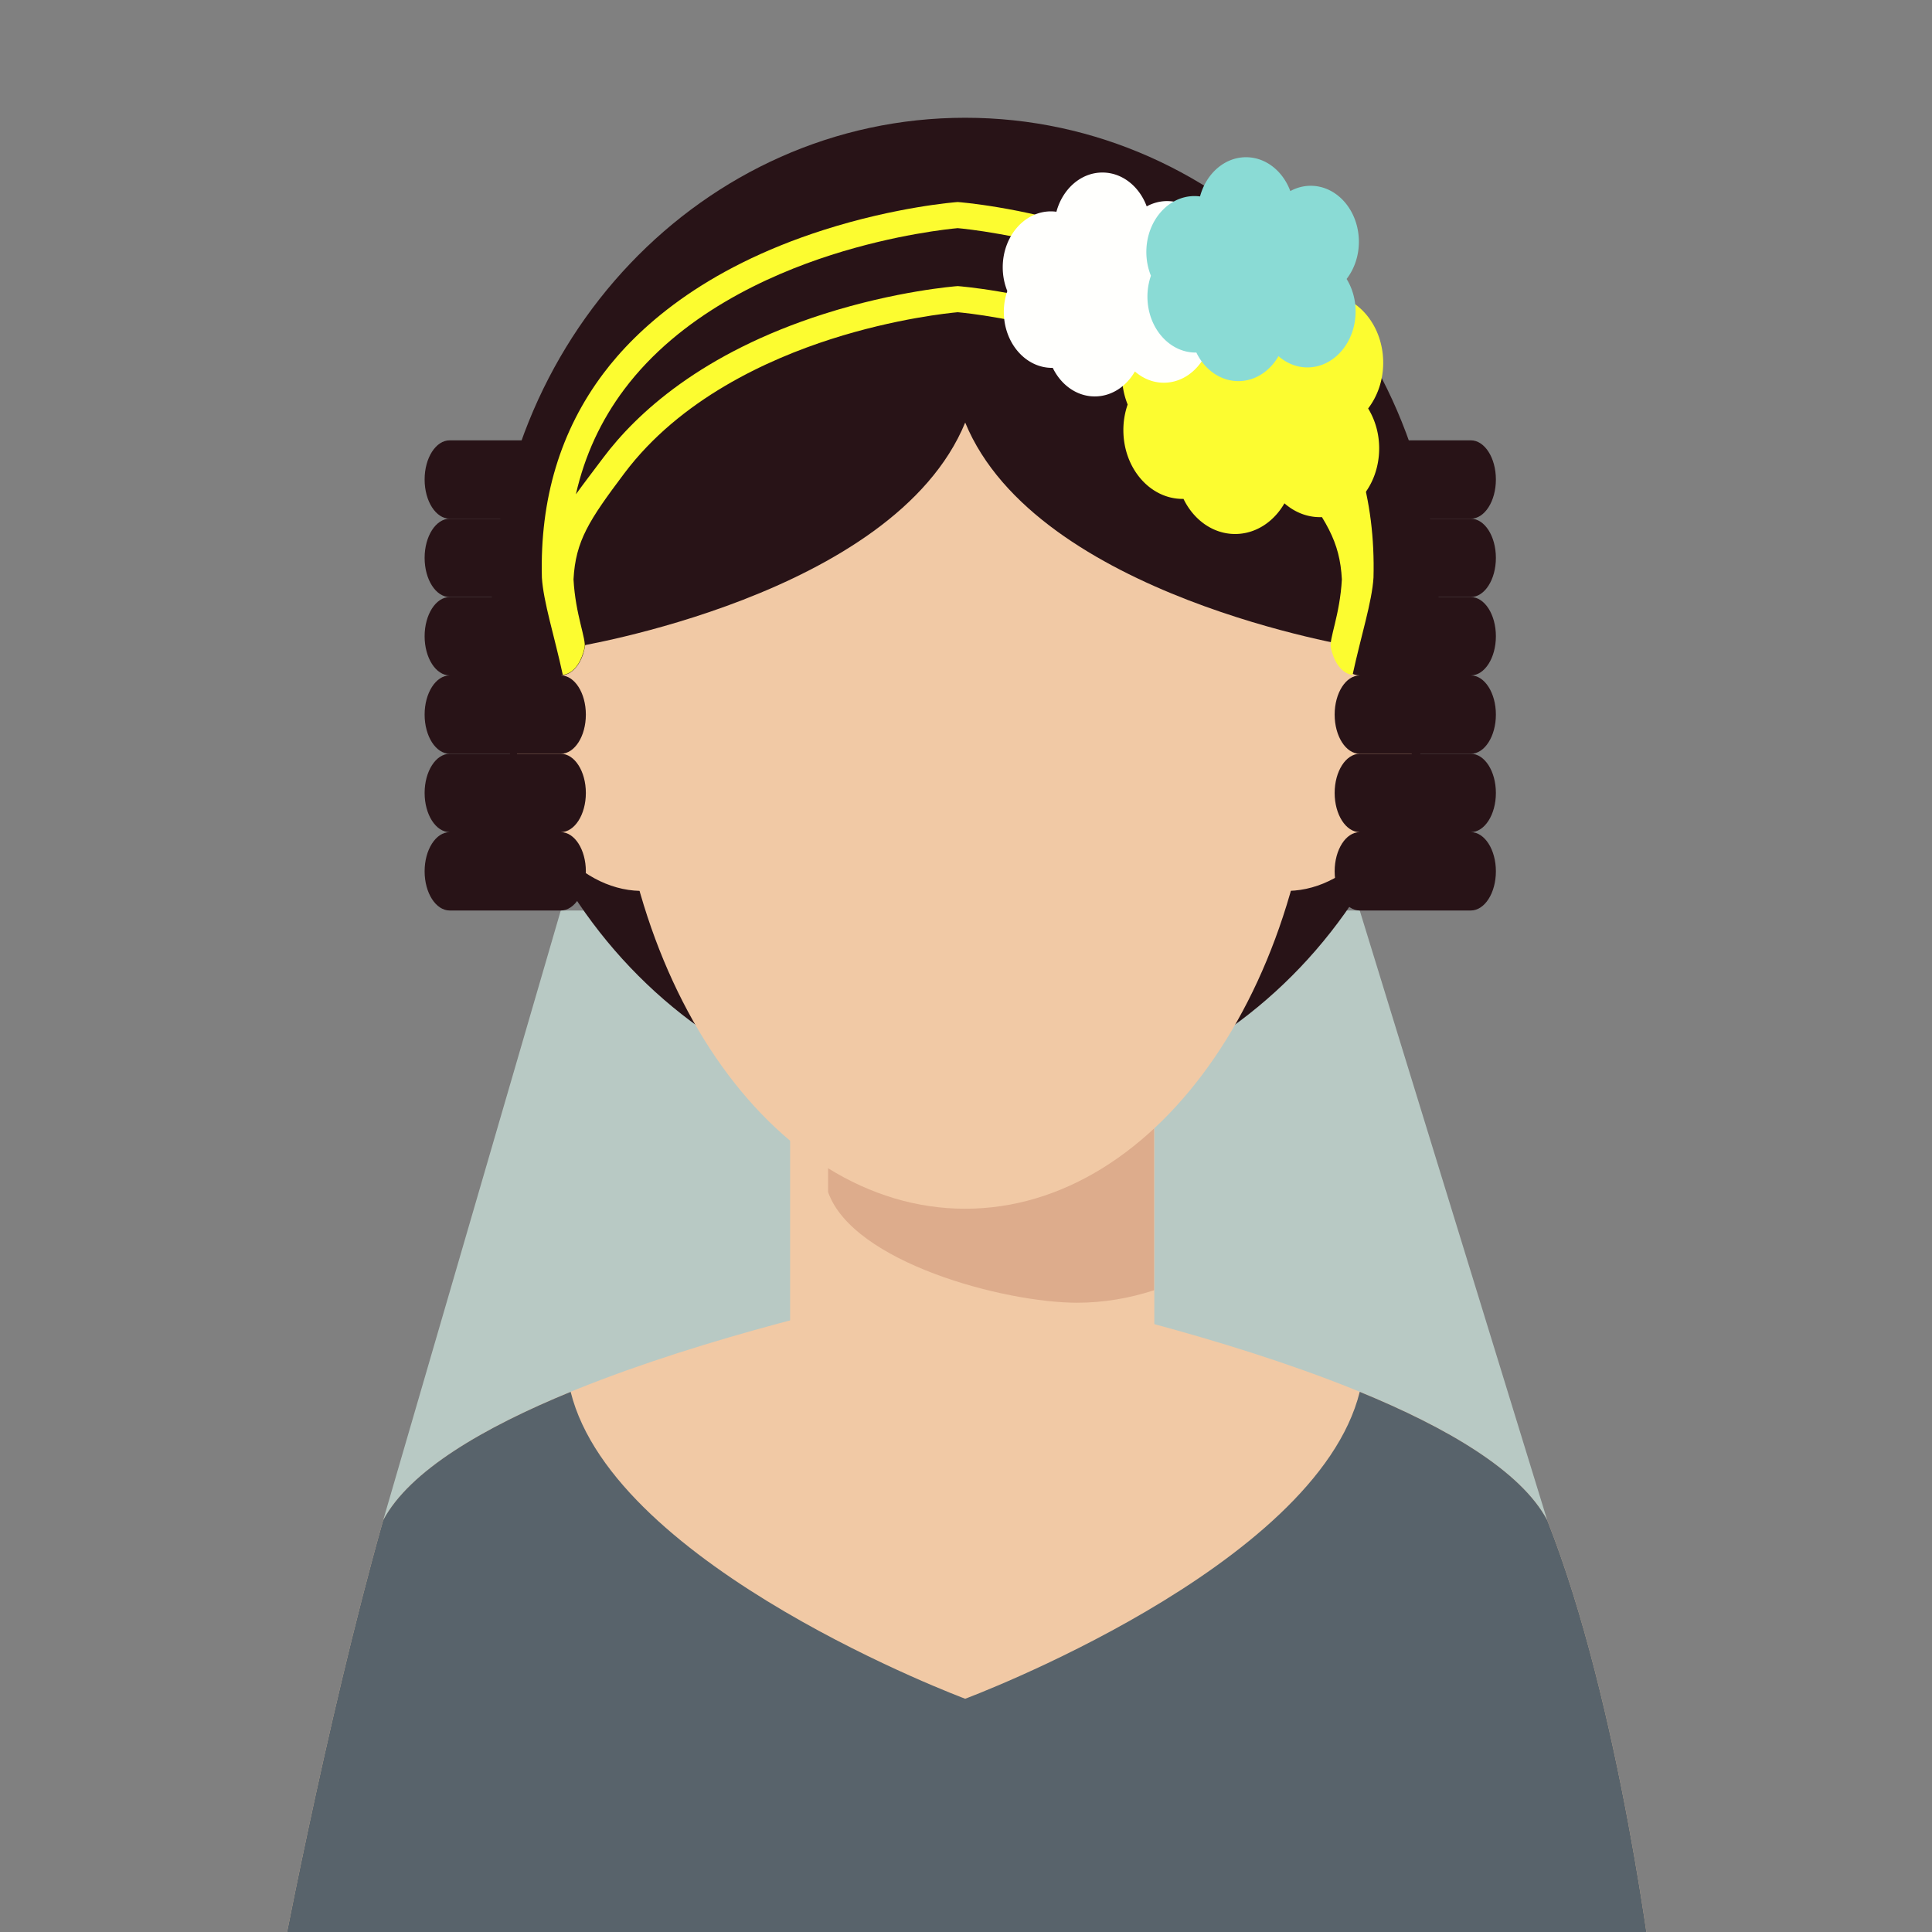
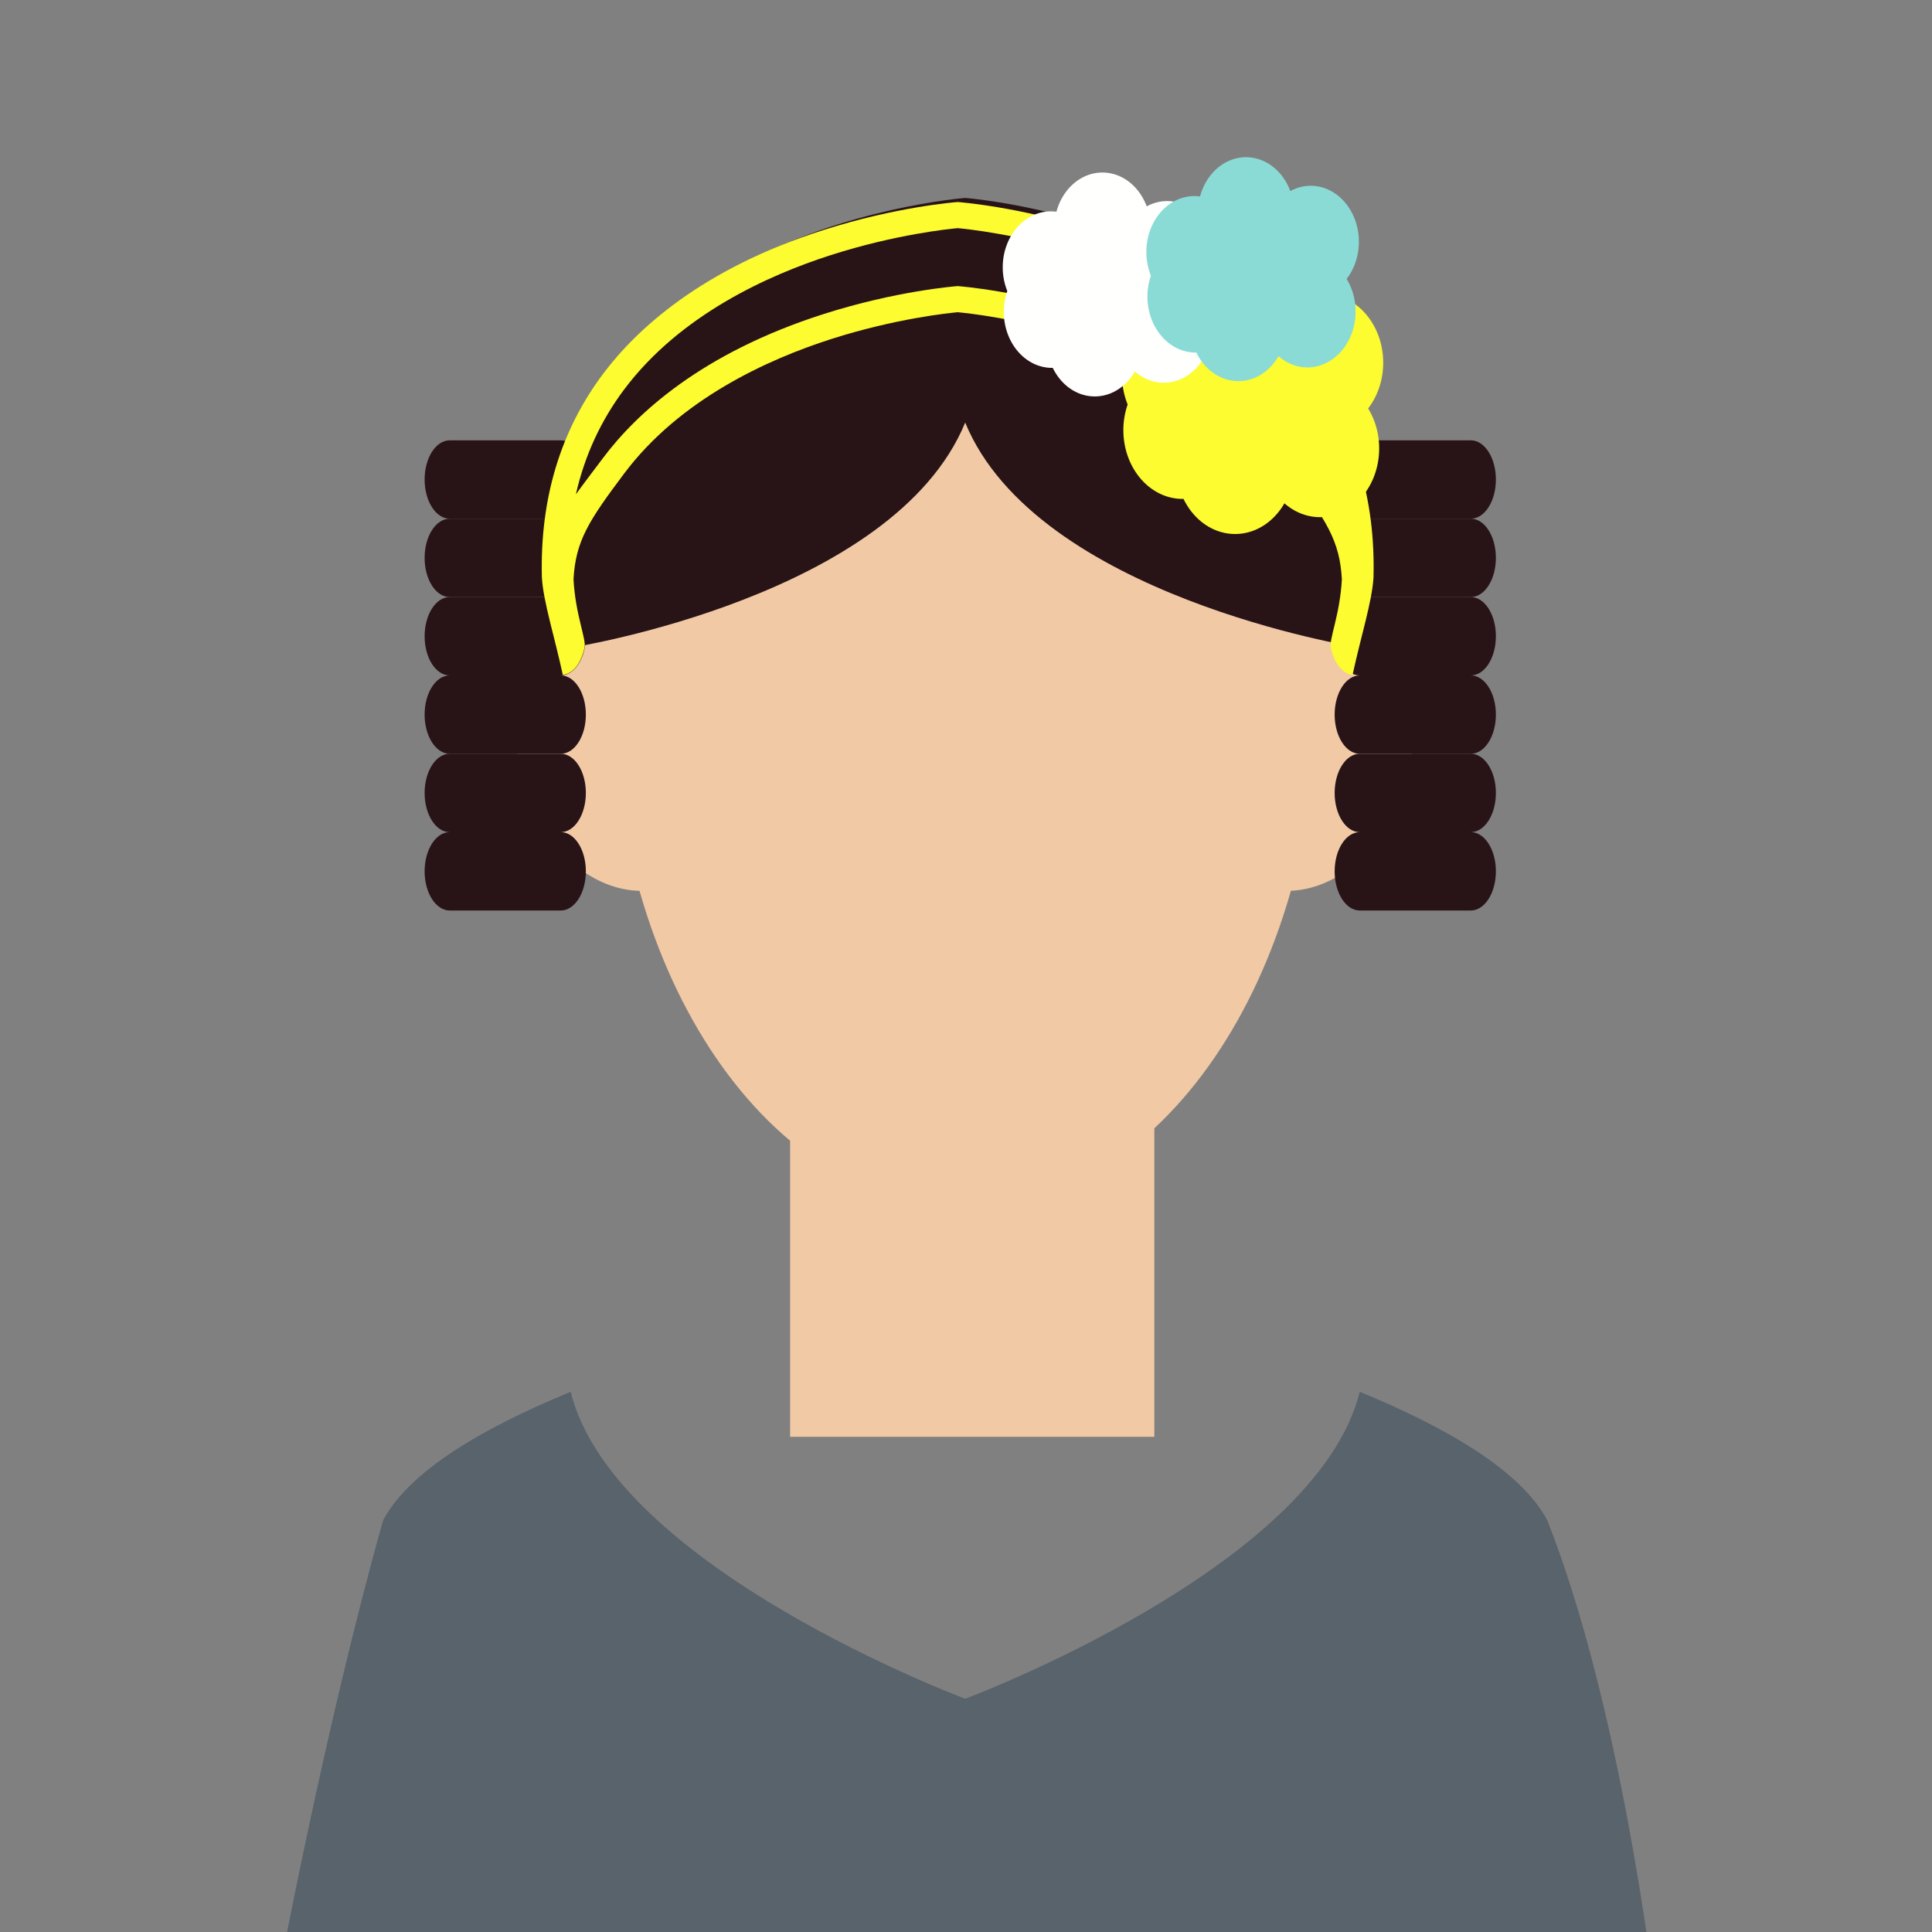
<svg xmlns="http://www.w3.org/2000/svg" width="500" height="500" viewBox="0 0 500 500">
  <rect x="0" y="0" width="500" height="500" fill="#808080" stroke="none" />
-   <path fill="#B8C9C4" d="M351.896 235.636l48.523 157.788H99.167l45.961-157.788z" />
-   <path fill="#281317" d="M372.402 159.283c0-71.135-54.893-128.807-122.61-128.807-67.715 0-122.606 57.672-122.606 128.807 0 71.135 54.891 128.81 122.606 128.81 67.718 0 122.61-57.675 122.61-128.81" />
-   <path fill="#F1C9A5" d="M400.419 393.424c-20.272-38.143-150.626-62.08-150.626-62.08s-130.35 23.937-150.625 62.08c-14.986 52.932-27.52 120.193-27.52 120.193H427.94s-8.465-72.117-27.521-120.193" />
  <path fill="#F1C9A5" d="M204.481 371.842h94.255V253.796h-94.255z" />
-   <path fill="#DDAC8C" d="M214.308 308.495c6.382 18.211 45.532 28.647 64.449 28.647 6.845 0 13.501-1.14 19.912-3.227v-80.12h-84.361v54.7z" />
  <path fill="#F1C9A5" d="M341.041 179.31c0-73.737-40.855-115.661-91.249-115.661-50.39 0-91.243 41.924-91.243 115.661 0 73.73 40.853 133.51 91.243 133.51 50.394-.001 91.249-59.78 91.249-133.51" />
  <path fill="#F1C9A5" d="M330.41 230.427c-16.538-1.832-27.707-20.655-24.907-42.028 2.767-21.388 18.435-37.267 34.979-35.448 16.533 1.82 27.684 20.637 24.892 42.026-2.774 21.392-18.423 37.254-34.964 35.45M133.771 194.978c-2.792-21.389 8.359-40.206 24.882-42.026 16.558-1.819 32.223 14.06 35 35.448 2.792 21.373-8.384 40.196-24.917 42.028-16.541 1.803-32.19-14.059-34.965-35.45" />
  <path fill="#58636B" d="M400.419 393.424c-6.804-12.801-26.015-23.987-48.518-33.219-11.317 45.604-102.109 79.43-102.109 79.43S159 405.81 147.686 360.206c-22.503 9.232-41.717 20.418-48.518 33.219-14.986 52.932-27.52 120.193-27.52 120.193H427.94c0-.001-8.465-72.118-27.521-120.194" />
  <path fill="#281317" d="M249.792 51.229s-124.536 9.353-101.388 116.26c0 0 82.905-13.177 101.388-58.131 18.485 44.954 101.387 58.131 101.387 58.131 23.153-106.907-101.387-116.26-101.387-116.26" />
  <path fill="#281317" d="M387.135 124.099c0 5.6-2.906 10.14-6.492 10.14h-28.746c-3.584 0-6.49-4.54-6.49-10.14 0-5.601 2.906-10.141 6.49-10.141h28.746c3.586 0 6.492 4.541 6.492 10.141" />
  <path fill="#281317" d="M387.135 144.379c0 5.6-2.906 10.139-6.492 10.139h-28.746c-3.584 0-6.49-4.54-6.49-10.139 0-5.601 2.906-10.14 6.49-10.14h28.746c3.586 0 6.492 4.539 6.492 10.14" />
  <path fill="#281317" d="M387.135 164.659c0 5.599-2.906 10.139-6.492 10.139h-28.746c-3.584 0-6.49-4.54-6.49-10.139 0-5.601 2.906-10.142 6.49-10.142h28.746c3.586.001 6.492 4.541 6.492 10.142M387.135 184.938c0 5.6-2.906 10.14-6.492 10.14h-28.746c-3.584 0-6.49-4.54-6.49-10.14 0-5.599 2.906-10.139 6.49-10.139h28.746c3.586-.001 6.492 4.539 6.492 10.139" />
  <path fill="#281317" d="M387.135 205.217c0 5.601-2.906 10.139-6.492 10.139h-28.746c-3.584 0-6.49-4.538-6.49-10.139 0-5.6 2.906-10.14 6.49-10.14h28.746c3.586 0 6.492 4.54 6.492 10.14M387.135 225.498c0 5.6-2.906 10.138-6.492 10.138h-28.746c-3.584 0-6.49-4.539-6.49-10.138 0-5.601 2.906-10.141 6.49-10.141h28.746c3.586-.001 6.492 4.539 6.492 10.141M151.619 124.099c0 5.6-2.906 10.14-6.491 10.14h-28.746c-3.585 0-6.491-4.54-6.491-10.14 0-5.601 2.906-10.141 6.491-10.141h28.746c3.585 0 6.491 4.541 6.491 10.141" />
  <path fill="#281317" d="M151.619 144.379c0 5.6-2.906 10.139-6.491 10.139h-28.746c-3.585 0-6.491-4.54-6.491-10.139 0-5.601 2.906-10.14 6.491-10.14h28.746c3.585 0 6.491 4.539 6.491 10.14" />
  <path fill="#281317" d="M151.619 164.659c0 5.599-2.906 10.139-6.491 10.139h-28.746c-3.585 0-6.491-4.54-6.491-10.139 0-5.601 2.906-10.142 6.491-10.142h28.746c3.585.001 6.491 4.541 6.491 10.142M151.619 184.938c0 5.6-2.906 10.14-6.491 10.14h-28.746c-3.585 0-6.491-4.54-6.491-10.14 0-5.599 2.906-10.139 6.491-10.139h28.746c3.585-.001 6.491 4.539 6.491 10.139" />
  <path fill="#281317" d="M151.619 205.217c0 5.601-2.906 10.139-6.491 10.139h-28.746c-3.585 0-6.491-4.538-6.491-10.139 0-5.6 2.906-10.14 6.491-10.14h28.746c3.585 0 6.491 4.54 6.491 10.14M151.619 225.498c0 5.6-2.906 10.138-6.491 10.138h-28.746c-3.585 0-6.491-4.539-6.491-10.138 0-5.601 2.906-10.141 6.491-10.141h28.746c3.585-.001 6.491 4.539 6.491 10.141" />
  <path fill="#FCFC30" d="M339.551 118.418c-8.555-11.377-25.393-27.06-57.034-37.155-18.785-5.994-34.029-7.173-34.666-7.222-.638.048-15.882 1.228-34.667 7.222-31.641 10.095-48.48 25.777-57.034 37.155-2.718 3.615-5.087 6.704-7.112 9.513 2.274-10.015 6.458-19.1 12.542-27.2 14.386-19.152 37.042-29.461 53.514-34.737 16.754-5.367 30.713-6.767 32.758-6.95 2.044.183 16.003 1.583 32.757 6.95 16.473 5.275 39.129 15.585 53.514 34.737 6.085 8.1 10.268 17.185 12.542 27.2-2.026-2.809-4.396-5.898-7.114-9.513m0-21.759c-8.555-11.378-25.393-27.061-57.034-37.155-18.785-5.994-34.029-7.173-34.666-7.221-.638.048-15.882 1.227-34.667 7.221-31.641 10.095-48.48 25.777-57.034 37.155-11.132 14.808-16.446 32.509-15.91 52.814.394 6.338 3.213 15.013 5.414 25.175 0 0 4.008 0 5.628-6.983.519-2.234-2.349-8.433-2.857-17.729.535-9.973 4.018-15.282 13.154-27.446 14.386-19.152 37.042-29.461 53.514-34.737 16.754-5.366 30.713-6.767 32.758-6.95 2.044.183 16.003 1.583 32.757 6.95 16.473 5.275 39.129 15.585 53.514 34.737 9.137 12.164 12.619 17.473 13.154 27.446-.508 9.296-3.375 15.495-2.857 17.729 1.621 6.983 5.629 6.983 5.629 6.983 2.2-10.163 5.02-18.837 5.414-25.175.535-20.305-4.779-38.006-15.911-52.814" />
  <path fill="#FCFC30" d="M357.971 93.875c0-9.832-6.859-17.803-15.33-17.803-2.318 0-4.506.616-6.475 1.682-2.348-6.331-7.767-10.764-14.084-10.764-6.867 0-12.679 5.244-14.629 12.475a13.412 13.412 0 0 0-1.746-.123c-8.466 0-15.328 7.971-15.328 17.802 0 2.7.531 5.249 1.455 7.542a20.255 20.255 0 0 0-1.107 6.626c0 9.832 6.861 17.804 15.332 17.804.072 0 .146-.013.223-.013 2.626 5.423 7.625 9.095 13.363 9.095 5.328 0 10.015-3.154 12.764-7.938 2.56 2.235 5.735 3.579 9.189 3.579 8.467 0 15.33-7.971 15.33-17.803 0-3.853-1.066-7.411-2.857-10.325 2.419-3.147 3.9-7.288 3.9-11.836" />
  <path fill="#FFFFFD" d="M314.51 66.527c0-8-5.58-14.487-12.475-14.487-1.887 0-3.666.5-5.268 1.369-1.912-5.151-6.322-8.759-11.462-8.759-5.588 0-10.317 4.266-11.904 10.151-.468-.061-.938-.1-1.42-.1-6.891 0-12.474 6.486-12.474 14.486 0 2.197.432 4.271 1.184 6.137a16.512 16.512 0 0 0-.901 5.393c0 8.001 5.584 14.487 12.477 14.487.059 0 .118-.01.181-.01 2.137 4.413 6.204 7.401 10.875 7.401 4.334 0 8.147-2.566 10.386-6.459 2.082 1.818 4.667 2.913 7.478 2.913 6.89 0 12.474-6.487 12.474-14.487 0-3.136-.867-6.032-2.324-8.402 1.968-2.562 3.173-5.932 3.173-9.633" />
  <path fill="#8ADBD5" d="M351.676 62.568c0-8.001-5.581-14.487-12.475-14.487-1.887 0-3.667.5-5.268 1.368-1.912-5.151-6.322-8.759-11.461-8.759-5.589 0-10.318 4.266-11.905 10.151a10.939 10.939 0 0 0-1.421-.099c-6.89 0-12.473 6.484-12.473 14.484 0 2.197.433 4.271 1.184 6.137a16.507 16.507 0 0 0-.901 5.393c0 8.001 5.584 14.487 12.476 14.487.06 0 .119-.01.182-.01 2.137 4.412 6.204 7.4 10.874 7.4 4.335 0 8.148-2.566 10.386-6.458 2.083 1.818 4.666 2.912 7.478 2.912 6.89 0 12.474-6.486 12.474-14.487 0-3.136-.867-6.032-2.324-8.403 1.969-2.558 3.174-5.928 3.174-9.629" />
</svg>